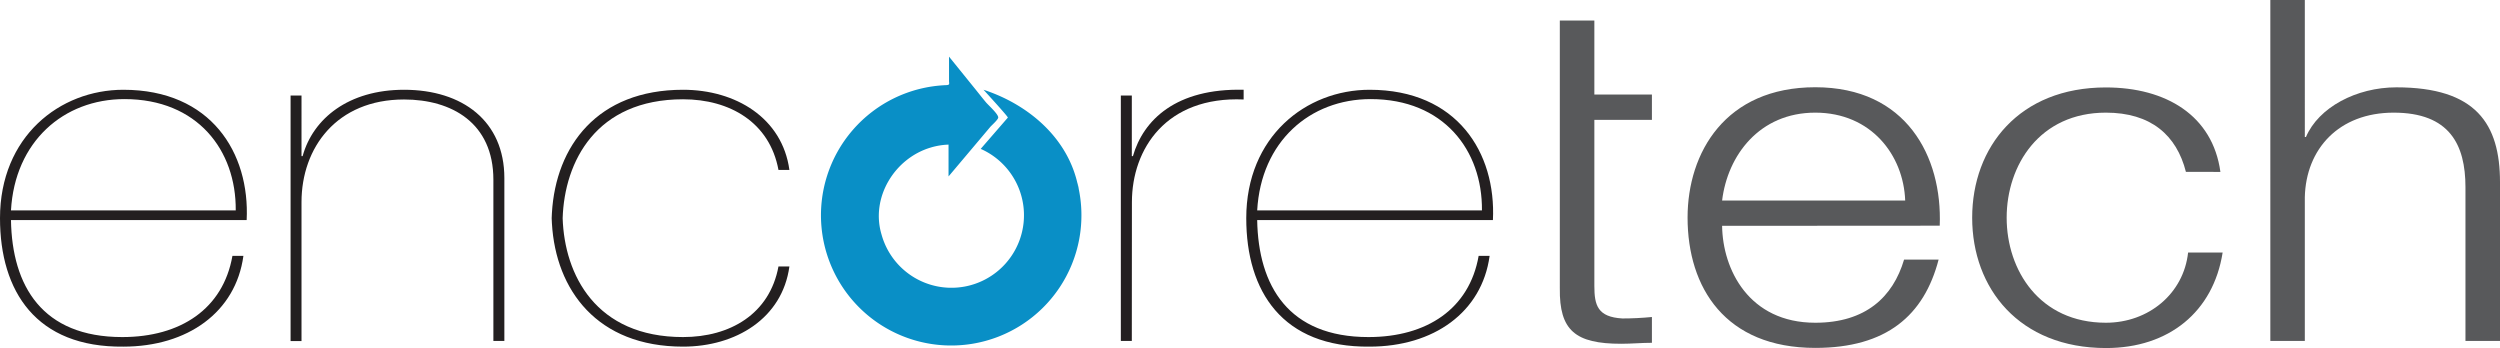
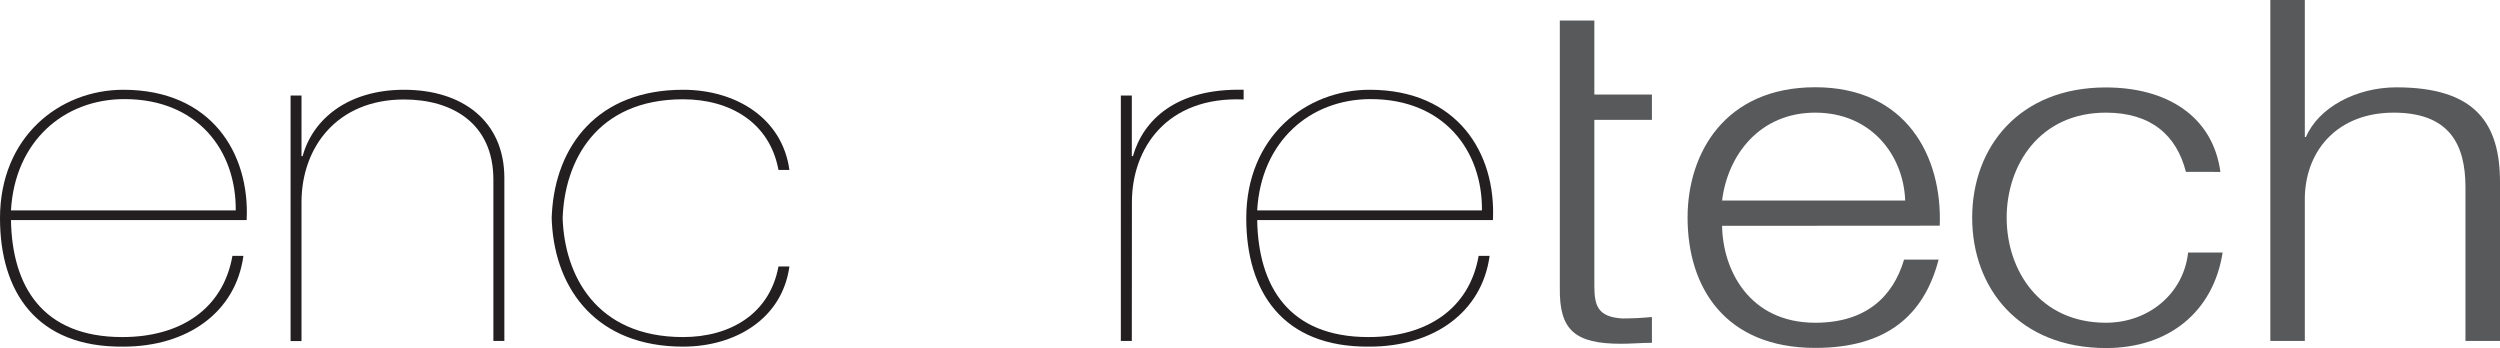
<svg xmlns="http://www.w3.org/2000/svg" viewBox="0 0 514.66 71.65">
  <defs>
    <style>.cls-1{fill:#231f20;}.cls-2{fill:#58595b;}.cls-3{fill:#098fc6;}</style>
  </defs>
  <g id="Layer_2" data-name="Layer 2">
    <g id="Layer_1-2" data-name="Layer 1">
      <path class="cls-1" d="M2.26,45.31c.22,13.56,6.43,24.08,22.91,24.08,12,0,20.76-5.8,22.68-16.71h2.26C48.53,64.28,38.6,71.36,25.39,71.36,7.45,71.55,0,60,0,44.92,0,28.11,12.3,18.48,25.39,18.48c18.06,0,26.07,13,25.39,26.83Zm46.27-2c.11-12.39-7.9-22.91-22.91-22.91-12.53,0-22.57,8.75-23.36,22.91Z" />
      <path class="cls-1" d="M59.82,19.66h2.25V32.14h.23c2.14-7.76,9.48-13.66,20.88-13.66,12.07,0,20.65,6.48,20.65,18.18V70.18h-2.26V37c0-11.7-8.58-16.52-18.39-16.52-13.88,0-21.11,9.93-21.11,21.14v28.6H59.82Z" />
      <path class="cls-1" d="M233,70.18h-2.26V19.66H233V32.14h.23c2.14-7.47,8.91-14,22.79-13.66v2c-15.91-.68-23,10.13-23,21.14Z" />
      <path class="cls-1" d="M258.81,45.31c.23,13.56,6.44,24.08,22.91,24.08,12,0,20.77-5.8,22.68-16.71h2.26c-1.58,11.6-11.51,18.68-24.71,18.68C264,71.55,256.56,60,256.56,44.92c0-16.81,12.3-26.44,25.39-26.44,18.05,0,26.07,13,25.39,26.83Zm46.27-2c.11-12.39-7.9-22.91-22.91-22.91-12.52,0-22.57,8.75-23.36,22.91Z" />
      <path class="cls-2" d="M328.22,19.46h11.85v5.21H328.22v34.2c0,4,.68,6.39,5.76,6.69q3,0,6.09-.3v5.31c-2.14,0-4.17.2-6.32.2-9.48,0-12.75-2.76-12.64-11.41V4.23h7.11Z" />
      <path class="cls-2" d="M354.52,46.49c.11,9,5.53,19.95,19.18,19.95,10.38,0,16-5.31,18.28-13h7.11c-3,11.5-10.72,18.18-25.39,18.18-18.51,0-26.29-12.38-26.29-26.83,0-13.37,7.78-26.83,26.29-26.83,18.73,0,26.18,14.25,25.62,28.5Zm37.69-5.21c-.34-9.34-7-18.09-18.51-18.09S355.64,32,354.52,41.28Z" />
      <path class="cls-2" d="M450,35.38c-1.92-7.57-7.22-12.19-16.47-12.19-13.66,0-20.43,10.82-20.43,21.63s6.77,21.62,20.43,21.62c8.8,0,16-6,16.92-14.45h7.11c-1.92,12.19-11.06,19.66-24,19.66C415.68,71.65,406,59.36,406,44.82S415.68,18,433.52,18c12.41,0,22,5.8,23.58,17.39Z" />
      <path class="cls-2" d="M467.38,0h7.1V28.21h.23c2.6-6.1,10.38-10.23,18.62-10.23,16.36,0,21.33,7.48,21.33,19.56V70.18h-7.11V38.53c0-8.75-3.27-15.34-14.78-15.34-11.29,0-18.06,7.48-18.29,17.4V70.18h-7.1Z" />
      <path class="cls-1" d="M140.62,69.39c-18,0-24.42-12.85-24.79-24.47.37-11.63,6.84-24.48,24.79-24.48,9.59,0,17.83,4.72,19.64,14.55h2.25c-1.46-10.71-11.06-16.51-21.89-16.51-17.69,0-26.2,11.63-27,25.36,0,0-.05.72-.05,1.08s.05,1.08.05,1.08c.8,13.72,9.31,25.36,27,25.36,10.83,0,20.43-5.8,21.89-16.51h-2.25c-1.81,9.82-10,14.54-19.64,14.54" />
-       <path class="cls-3" d="M221.94,38.35c-2-9.92-10.24-16.85-19.46-19.87.49.56,5.1,5.57,5,5.73l-5.59,6.44a14.93,14.93,0,1,1-20.41,17.64c-2.29-7.6,2.67-15.7,10.1-17.91a14.46,14.46,0,0,1,3.69-.61c0,2.18,0,4.36,0,6.55l5-5.93,3.59-4.26c.26-.31,1.65-1.52,1.64-1.95,0-.73-2.08-2.57-2.53-3.12-.84-1-1.68-2.09-2.53-3.13l-5.07-6.27,0,2.94c0,.67,0,1.34,0,2s.25.9-.65.93a26.81,26.81,0,1,0,27.23,20.8c-.43-2.19.44,1.92,0,0" />
    </g>
  </g>
</svg>